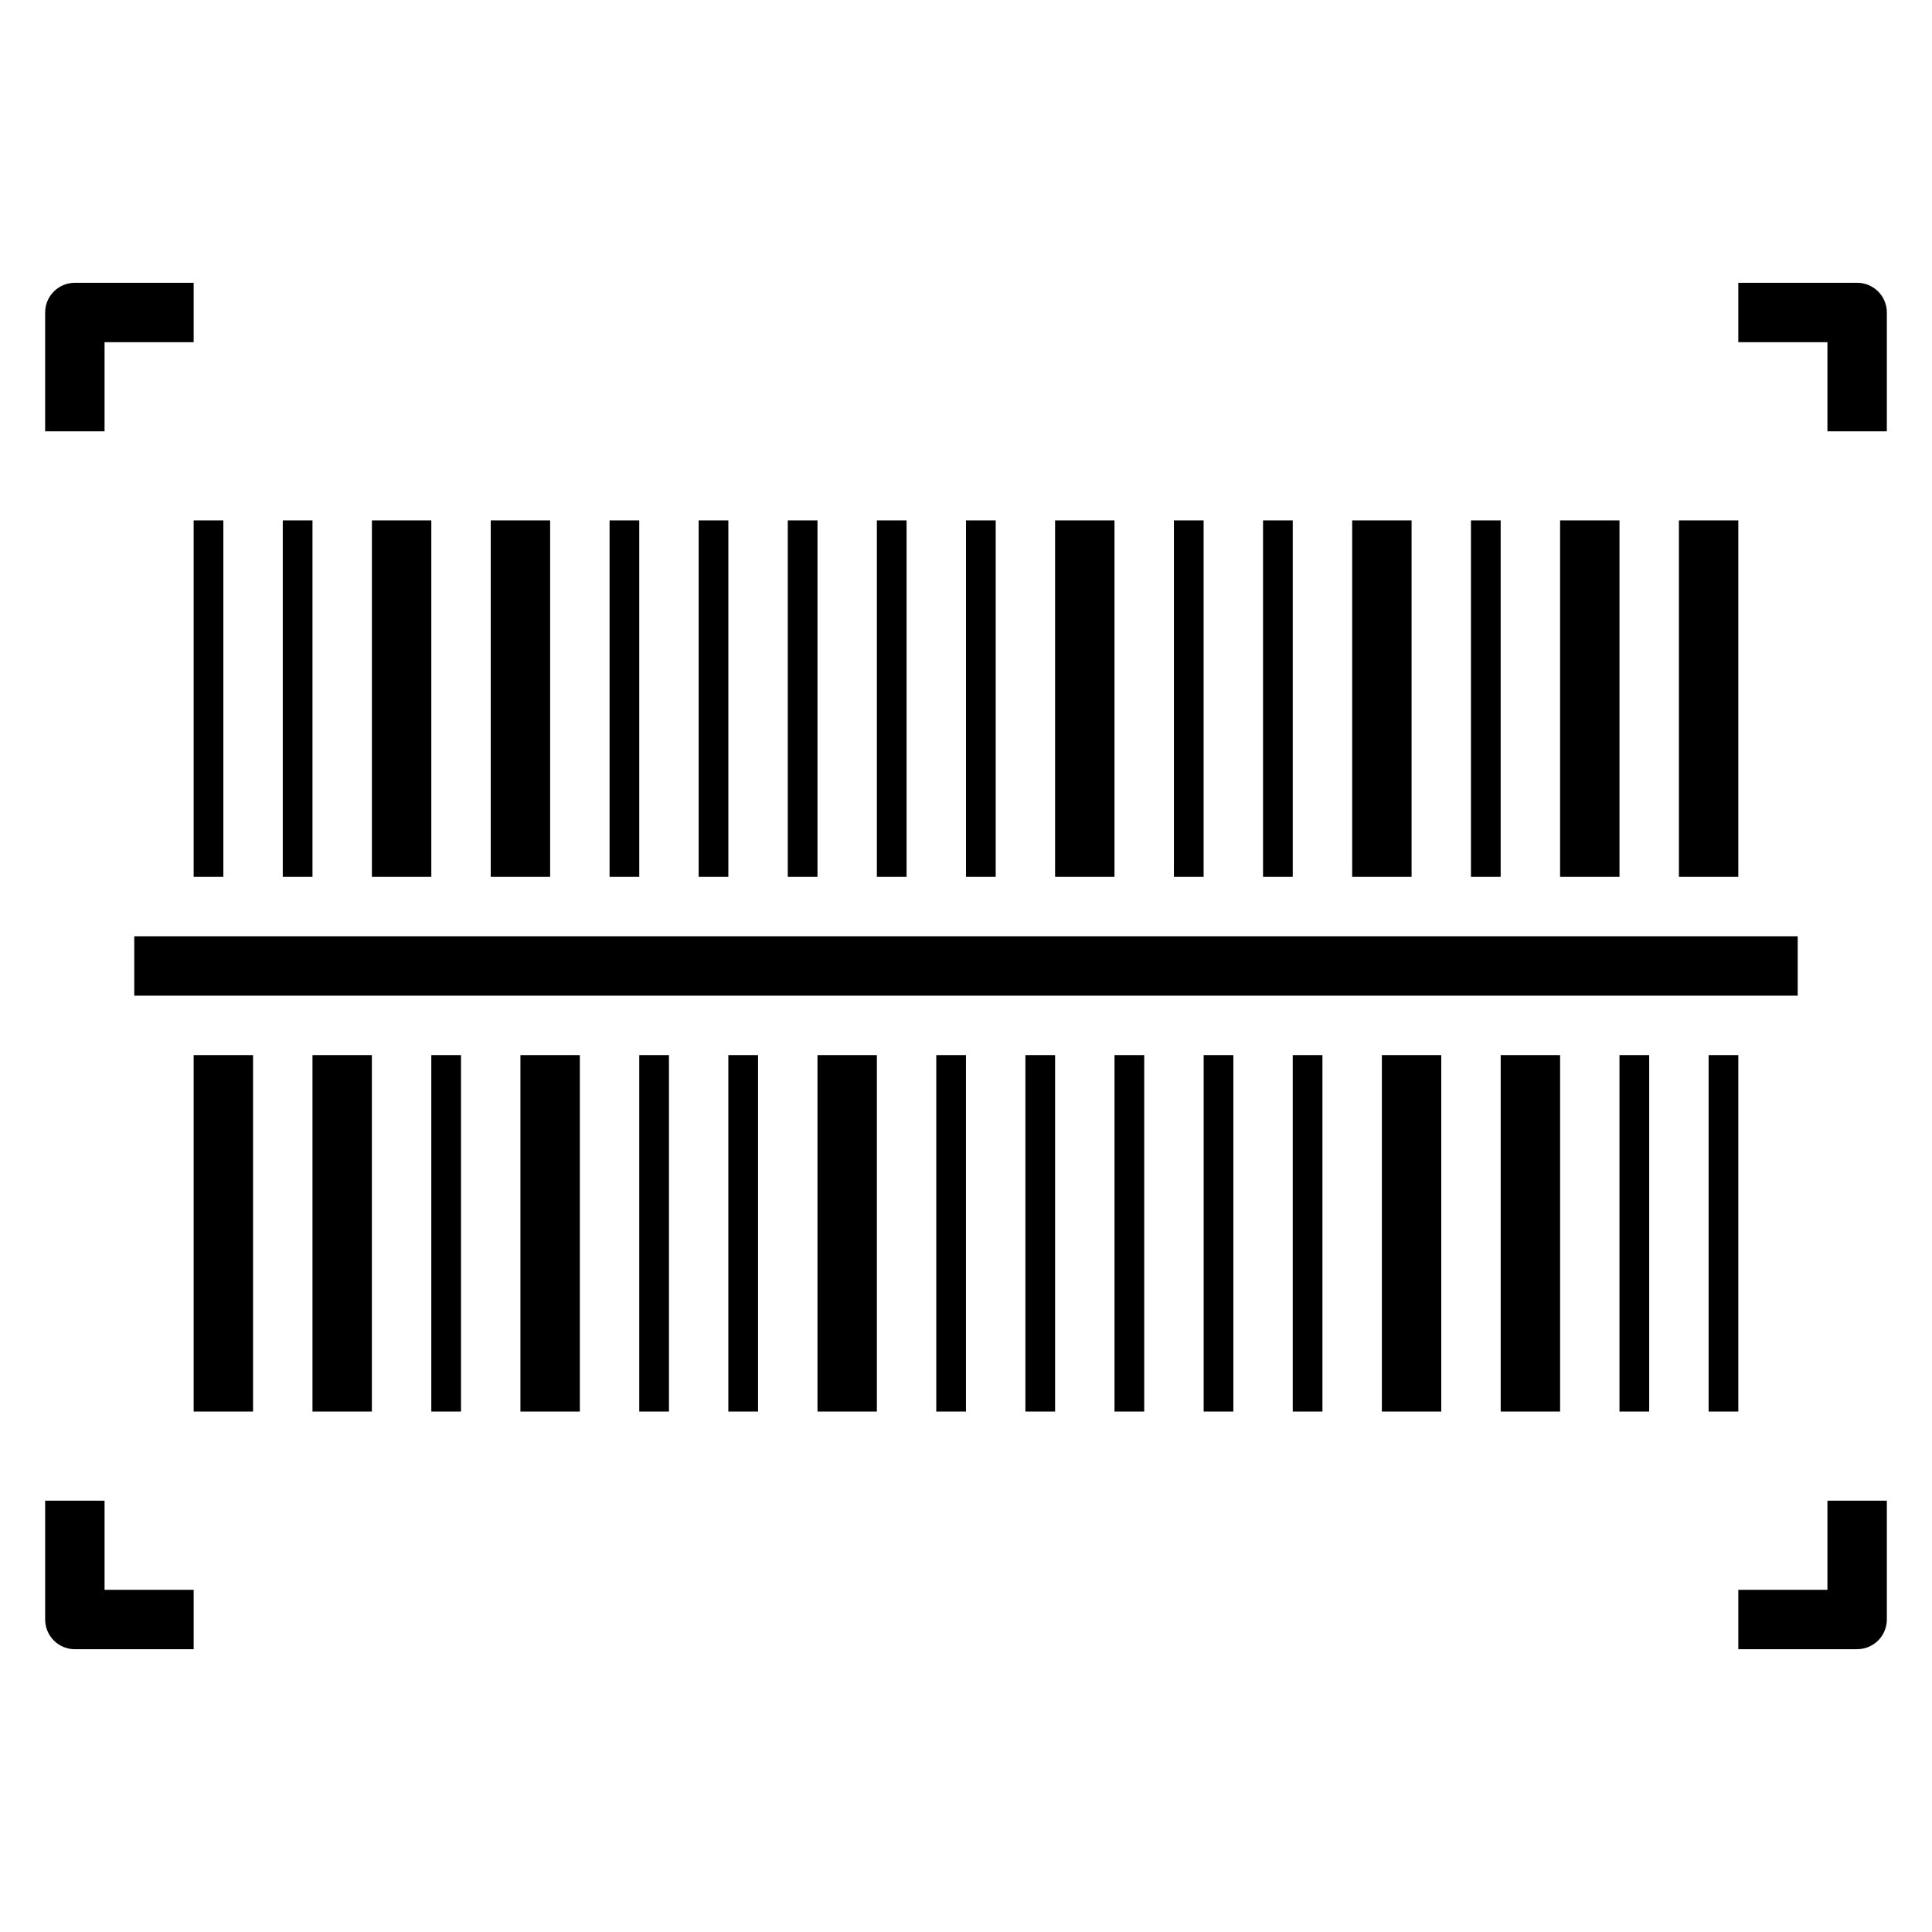
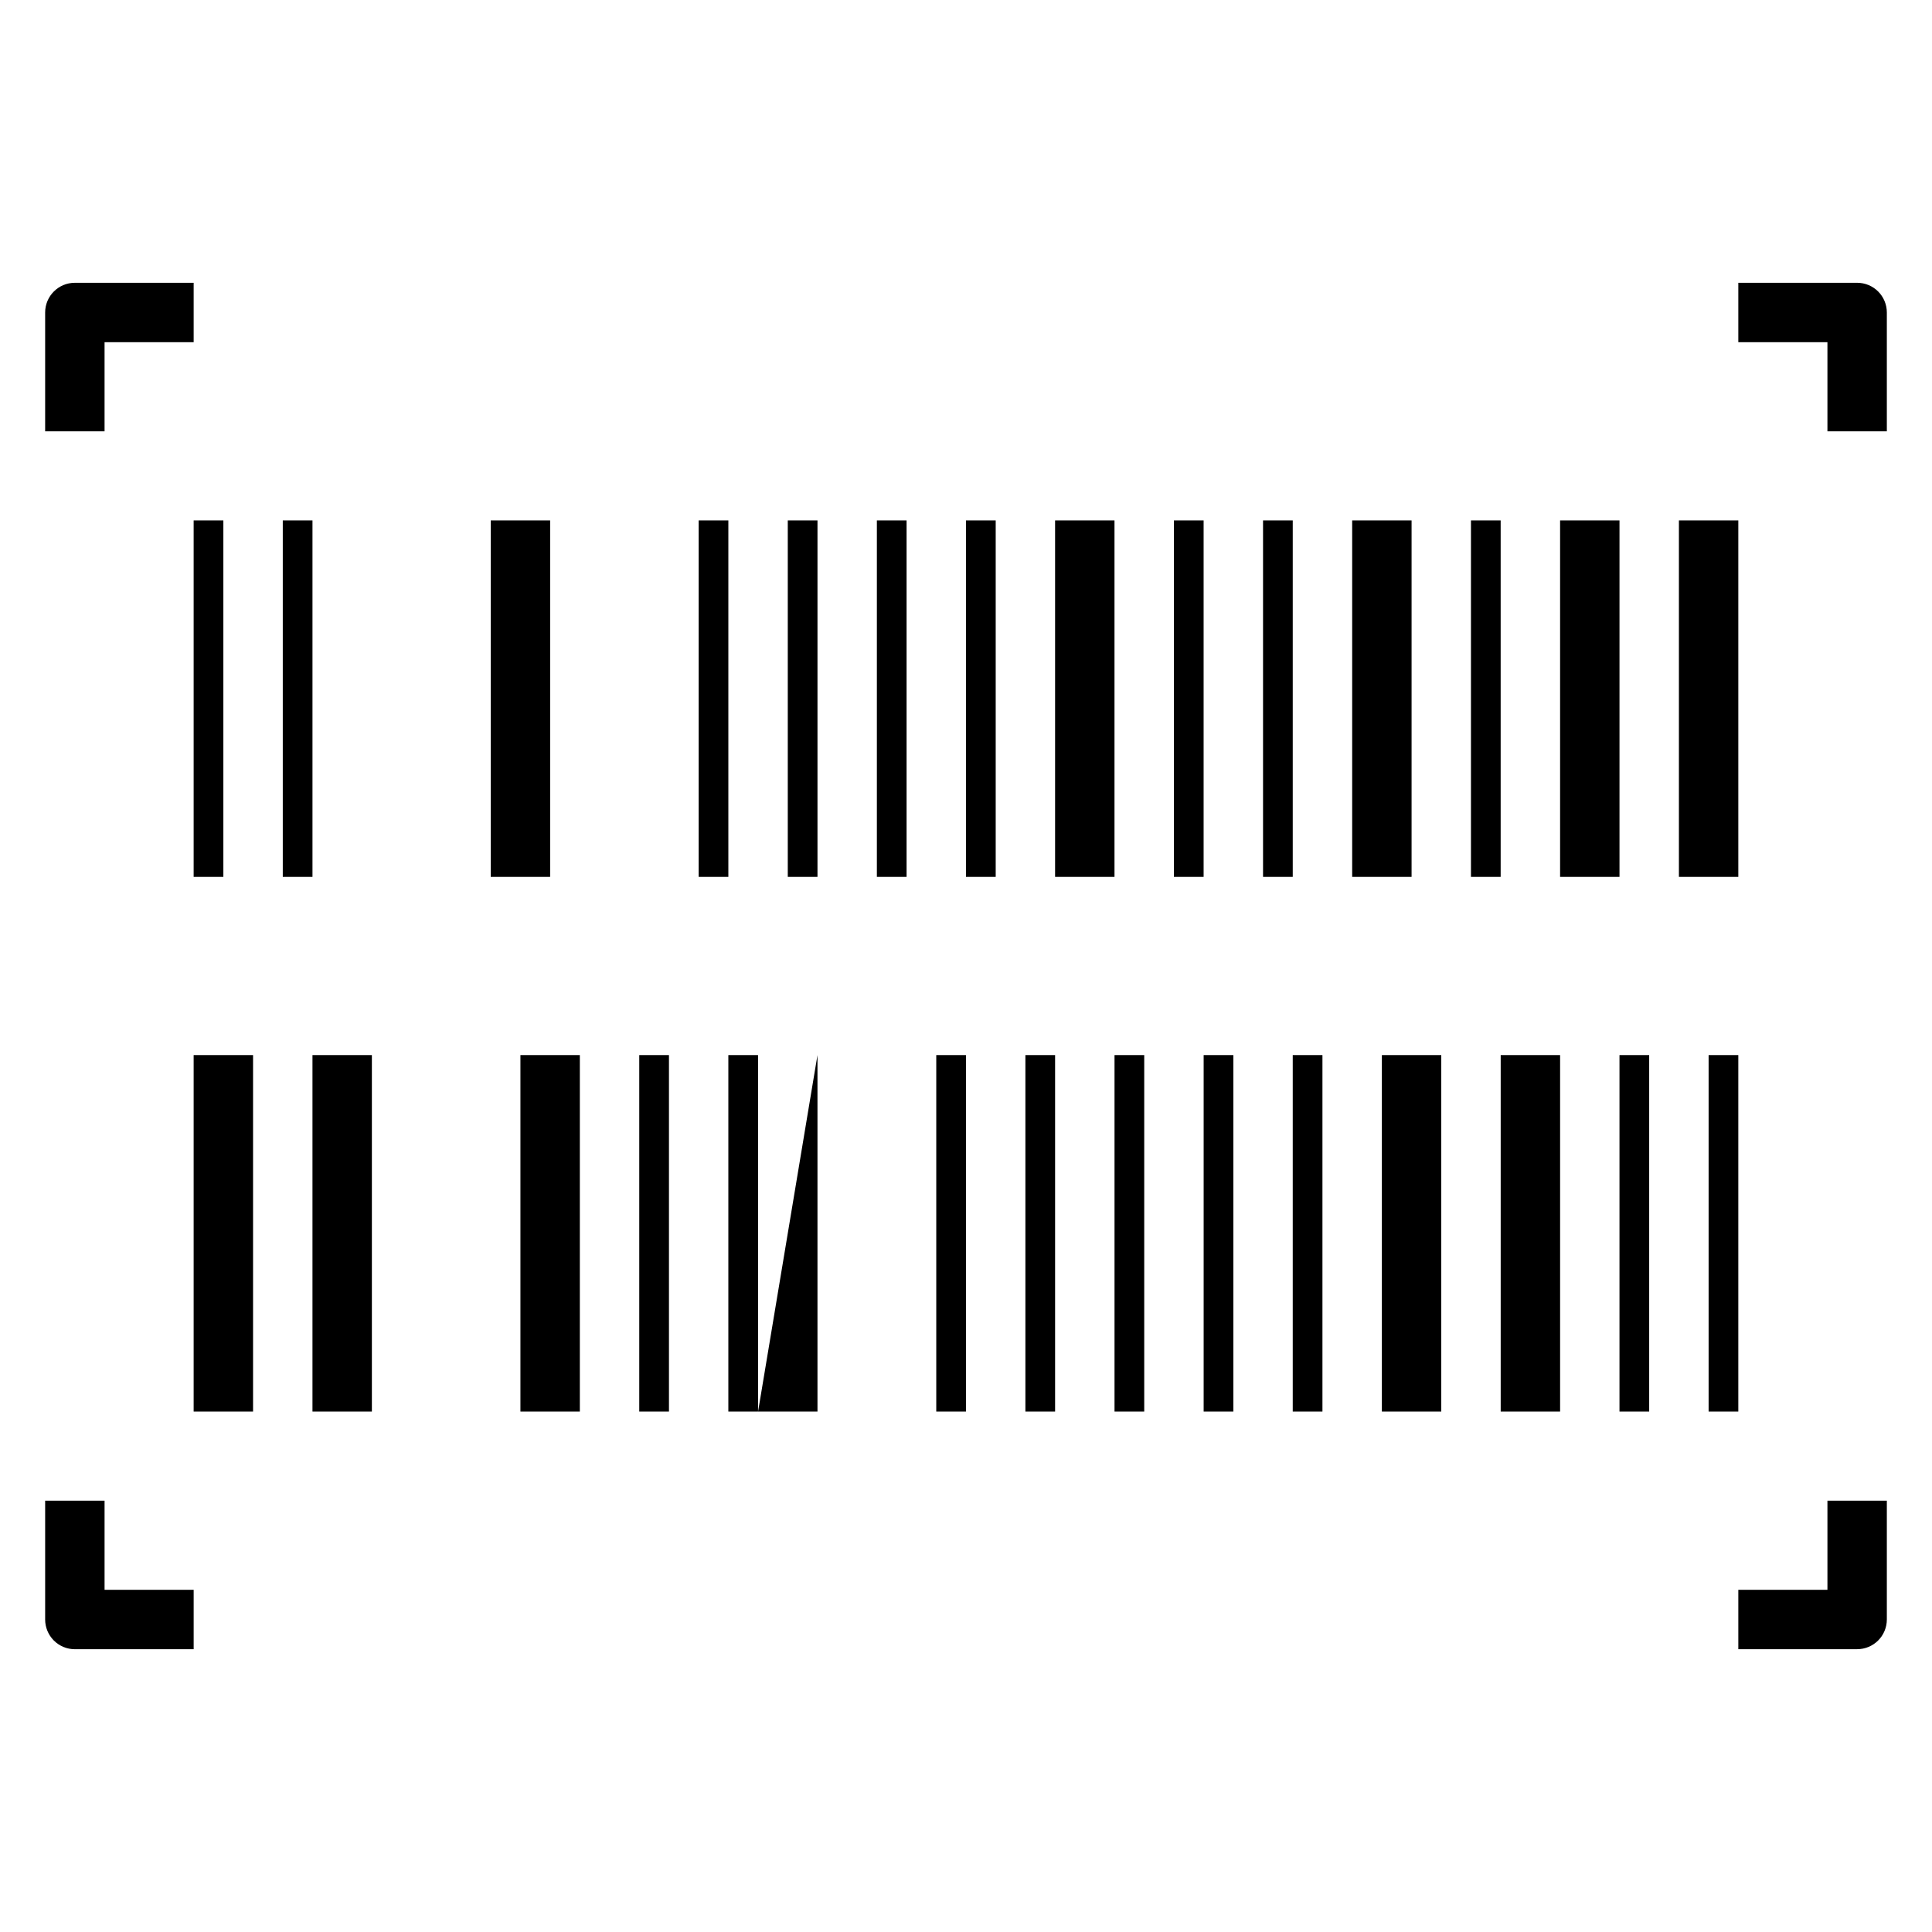
<svg xmlns="http://www.w3.org/2000/svg" fill="#000000" width="800px" height="800px" version="1.1" viewBox="144 144 512 512">
  <g>
    <path d="m195.32 423.61h15.742v94.465h-15.742z" />
    <path d="m274.05 281.92h15.742v94.465h-15.742z" />
    <path d="m352.77 281.92h7.871v94.465h-7.871z" />
    <path d="m329.15 281.92h7.871v94.465h-7.871z" />
    <path d="m376.38 281.92h7.871v94.465h-7.871z" />
-     <path d="m242.56 281.92h15.742v94.465h-15.742z" />
    <path d="m195.32 281.92h7.871v94.465h-7.871z" />
    <path d="m218.94 281.92h7.871v94.465h-7.871z" />
-     <path d="m305.54 281.92h7.871v94.465h-7.871z" />
-     <path d="m179.58 392.12h440.83v15.742h-440.83z" />
    <path d="m533.82 281.92h7.871v94.465h-7.871z" />
    <path d="m588.93 281.92h15.742v94.465h-15.742z" />
    <path d="m502.34 281.92h15.742v94.465h-15.742z" />
    <path d="m400 281.92h7.871v94.465h-7.871z" />
    <path d="m478.72 281.92h7.871v94.465h-7.871z" />
    <path d="m423.61 281.92h15.742v94.465h-15.742z" />
    <path d="m455.1 281.92h7.871v94.465h-7.871z" />
    <path d="m557.44 281.92h15.742v94.465h-15.742z" />
    <path d="m462.98 423.61h7.871v94.465h-7.871z" />
    <path d="m439.36 423.61h7.871v94.465h-7.871z" />
    <path d="m415.74 423.61h7.871v94.465h-7.871z" />
    <path d="m486.59 423.61h7.871v94.465h-7.871z" />
    <path d="m541.7 423.61h15.742v94.465h-15.742z" />
    <path d="m573.18 423.61h7.871v94.465h-7.871z" />
    <path d="m392.12 423.61h7.871v94.465h-7.871z" />
    <path d="m510.21 423.61h15.742v94.465h-15.742z" />
    <path d="m596.8 423.61h7.871v94.465h-7.871z" />
-     <path d="m258.3 423.61h7.871v94.465h-7.871z" />
    <path d="m281.92 423.61h15.742v94.465h-15.742z" />
    <path d="m226.81 423.61h15.742v94.465h-15.742z" />
    <path d="m313.41 423.61h7.871v94.465h-7.871z" />
-     <path d="m360.64 423.61h15.742v94.465h-15.742z" />
+     <path d="m360.64 423.61v94.465h-15.742z" />
    <path d="m337.02 423.61h7.871v94.465h-7.871z" />
    <path d="m171.71 234.69h23.613v-15.746h-31.488c-4.348 0-7.871 3.523-7.871 7.871v31.488h15.746z" />
    <path d="m636.16 218.94h-31.488v15.742h23.617v23.617h15.742v-31.488c0-2.086-0.828-4.09-2.305-5.566-1.477-1.477-3.481-2.305-5.566-2.305z" />
    <path d="m171.71 541.7h-15.746v31.488c0 2.086 0.832 4.09 2.305 5.566 1.477 1.477 3.481 2.305 5.566 2.305h31.488v-15.742h-23.613z" />
    <path d="m628.29 565.31h-23.617v15.742h31.488c2.086 0 4.09-0.828 5.566-2.305 1.477-1.477 2.305-3.481 2.305-5.566v-31.488h-15.742z" />
  </g>
</svg>